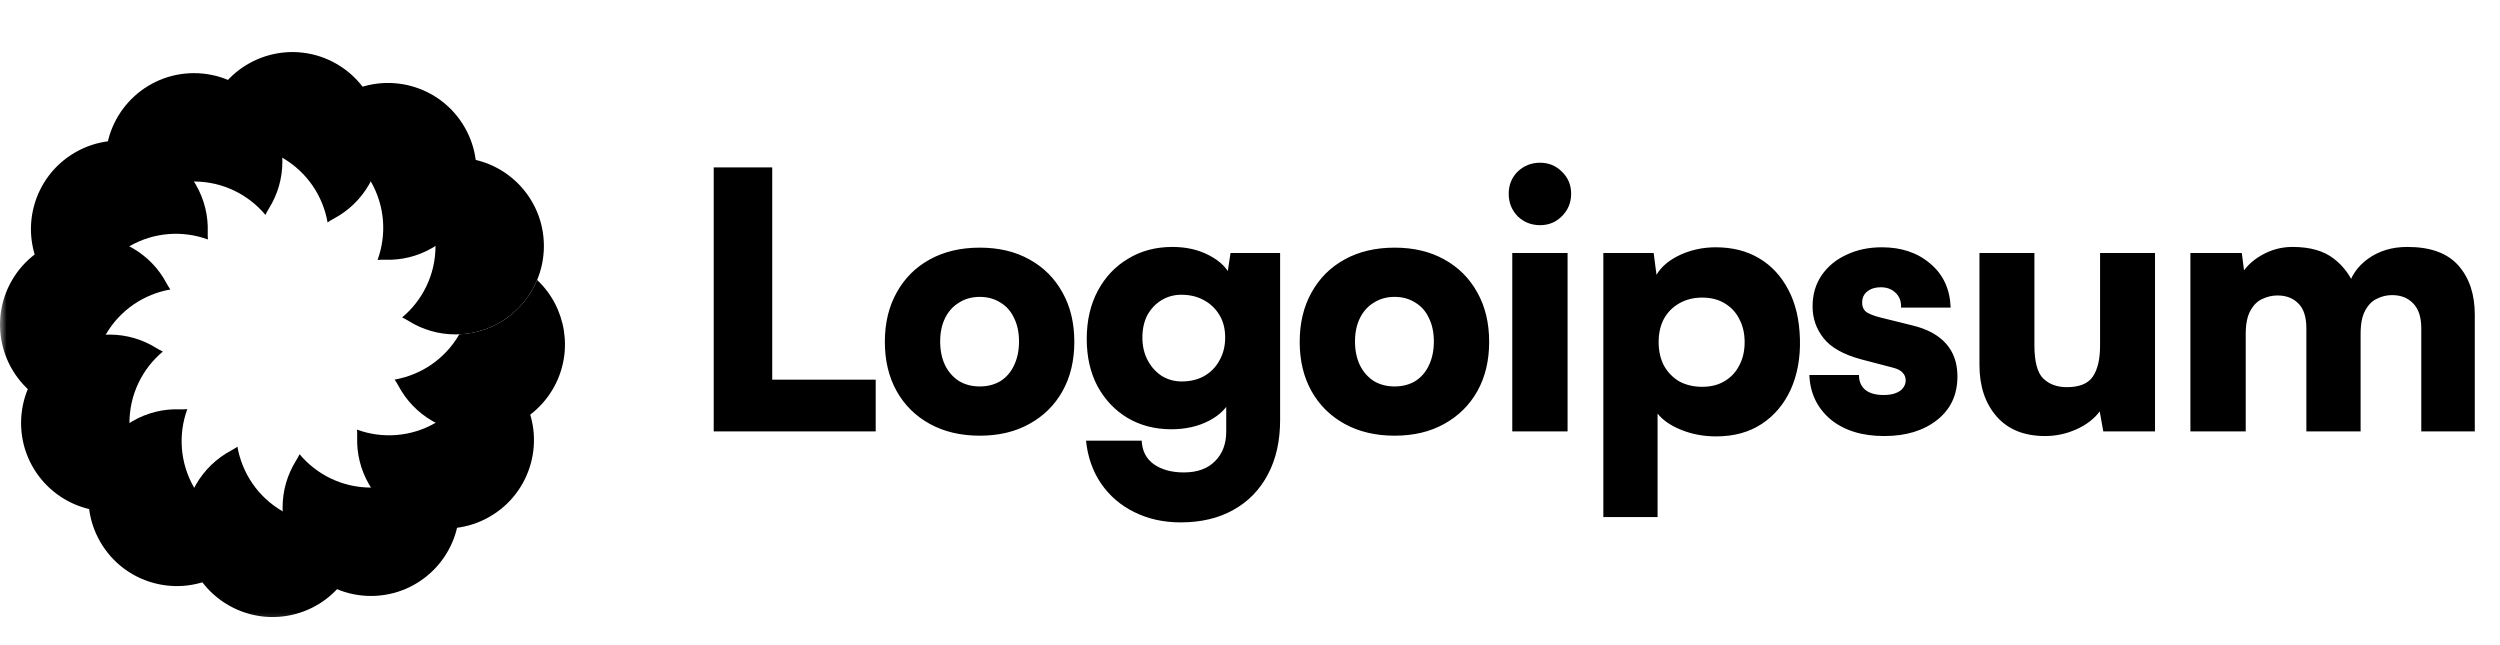
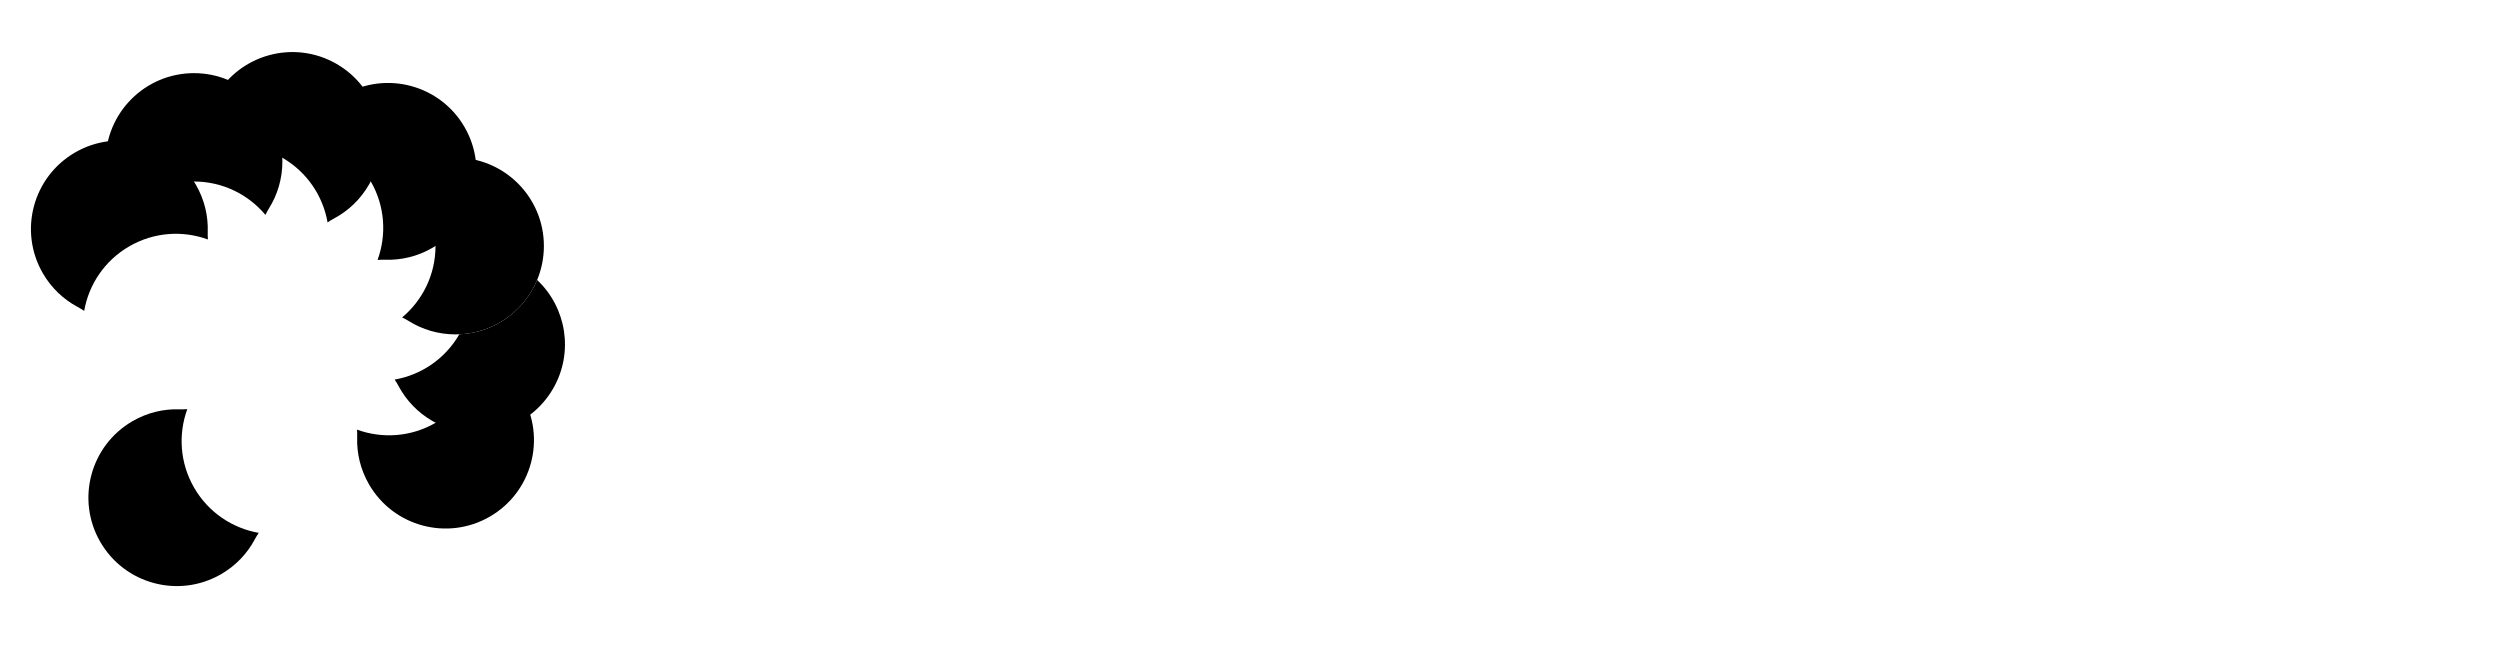
<svg xmlns="http://www.w3.org/2000/svg" width="190" height="49" viewBox="0 0 190 49" fill="none">
  <mask id="mask0_3547_12291" style="mask-type:luminance" maskUnits="userSpaceOnUse" x="0" y="0" width="190" height="48">
    <path d="M190 0.5H0V47.69H190V0.5Z" fill="white" />
  </mask>
  <g mask="url(#mask0_3547_12291)">
    <path d="M30.562 24.125C32.113 22.826 33.099 20.876 33.099 18.695C33.099 16.515 32.113 14.565 30.562 13.266C30.74 13.18 30.911 13.087 31.074 12.985C32.103 12.346 33.317 11.977 34.617 11.977C38.328 11.977 41.336 14.985 41.336 18.695C41.336 22.406 38.328 25.414 34.617 25.414C33.317 25.414 32.103 25.045 31.074 24.405C30.911 24.304 30.74 24.211 30.562 24.125Z" fill="black" />
    <path d="M28.695 19.754C29.389 17.854 29.267 15.672 28.177 13.783C27.087 11.895 25.258 10.699 23.266 10.35C23.377 10.186 23.478 10.02 23.568 9.851C24.139 8.783 25.006 7.856 26.132 7.206C29.346 5.351 33.455 6.452 35.31 9.665C37.165 12.879 36.064 16.988 32.851 18.843C31.725 19.493 30.489 19.78 29.278 19.741C29.087 19.735 28.892 19.739 28.695 19.754Z" fill="black" />
    <path d="M24.896 16.903C24.547 14.911 23.351 13.082 21.462 11.991C19.574 10.901 17.392 10.78 15.492 11.473C15.507 11.276 15.511 11.082 15.505 10.89C15.465 9.68 15.752 8.444 16.403 7.318C18.258 4.104 22.367 3.003 25.581 4.858C28.794 6.714 29.895 10.823 28.04 14.036C27.39 15.162 26.463 16.029 25.395 16.6C25.226 16.69 25.059 16.792 24.896 16.903Z" fill="black" />
    <path d="M20.172 16.332C18.873 14.781 16.923 13.795 14.742 13.795C12.562 13.795 10.611 14.781 9.313 16.332C9.227 16.154 9.133 15.983 9.032 15.82C8.393 14.791 8.023 13.578 8.023 12.277C8.023 8.567 11.031 5.559 14.742 5.559C18.453 5.559 21.461 8.567 21.461 12.277C21.461 13.578 21.092 14.791 20.452 15.82C20.351 15.983 20.258 16.154 20.172 16.332Z" fill="black" />
    <path d="M15.801 18.2C13.901 17.506 11.719 17.628 9.83 18.718C7.942 19.808 6.746 21.637 6.397 23.629C6.233 23.518 6.067 23.417 5.898 23.327C4.83 22.756 3.903 21.889 3.253 20.763C1.397 17.549 2.499 13.44 5.712 11.585C8.926 9.729 13.035 10.831 14.89 14.044C15.54 15.17 15.827 16.406 15.788 17.616C15.782 17.808 15.786 18.003 15.801 18.2Z" fill="black" />
-     <path d="M12.946 22.002C10.954 22.351 9.125 23.547 8.034 25.436C6.944 27.324 6.823 29.506 7.516 31.406C7.319 31.392 7.125 31.387 6.933 31.393C5.723 31.433 4.487 31.146 3.361 30.496C0.147 28.64 -0.954 24.531 0.901 21.317C2.757 18.104 6.866 17.003 10.079 18.858C11.205 19.508 12.072 20.435 12.643 21.503C12.733 21.672 12.835 21.839 12.946 22.002Z" fill="black" />
-     <path d="M12.375 26.719C10.824 28.018 9.838 29.968 9.838 32.148C9.838 34.329 10.824 36.279 12.375 37.578C12.197 37.664 12.026 37.757 11.863 37.858C10.835 38.498 9.621 38.867 8.32 38.867C4.61 38.867 1.602 35.859 1.602 32.148C1.602 28.438 4.61 25.43 8.32 25.43C9.621 25.43 10.835 25.799 11.863 26.439C12.026 26.54 12.197 26.633 12.375 26.719Z" fill="black" />
    <path d="M14.235 31.094C13.541 32.993 13.663 35.175 14.753 37.064C15.843 38.952 17.672 40.148 19.664 40.498C19.553 40.661 19.452 40.828 19.362 40.997C18.791 42.065 17.924 42.991 16.798 43.641C13.585 45.497 9.475 44.396 7.62 41.182C5.765 37.969 6.866 33.86 10.079 32.004C11.205 31.354 12.441 31.067 13.652 31.107C13.843 31.113 14.038 31.108 14.235 31.094Z" fill="black" />
-     <path d="M18.045 33.949C18.394 35.941 19.59 37.77 21.479 38.861C23.367 39.951 25.549 40.072 27.449 39.379C27.435 39.575 27.43 39.77 27.436 39.962C27.476 41.172 27.189 42.408 26.539 43.534C24.683 46.748 20.574 47.849 17.36 45.993C14.147 44.138 13.046 40.029 14.901 36.816C15.551 35.69 16.478 34.823 17.546 34.252C17.715 34.161 17.882 34.06 18.045 33.949Z" fill="black" />
-     <path d="M22.766 34.52C24.064 36.07 26.015 37.056 28.195 37.056C30.376 37.056 32.326 36.07 33.625 34.52C33.711 34.697 33.804 34.868 33.906 35.031C34.545 36.059 34.914 37.273 34.914 38.574C34.914 42.284 31.906 45.292 28.195 45.292C24.485 45.292 21.477 42.284 21.477 38.574C21.477 37.273 21.846 36.059 22.485 35.031C22.587 34.868 22.68 34.697 22.766 34.52Z" fill="black" />
    <path d="M27.133 32.652C29.033 33.346 31.215 33.224 33.103 32.134C34.992 31.044 36.188 29.215 36.537 27.223C36.7 27.333 36.866 27.435 37.036 27.525C38.104 28.096 39.03 28.963 39.681 30.089C41.536 33.303 40.435 37.412 37.221 39.267C34.008 41.122 29.899 40.021 28.043 36.808C27.393 35.682 27.106 34.446 27.145 33.235C27.152 33.044 27.147 32.849 27.133 32.652Z" fill="black" />
    <path d="M34.908 25.407C34.906 25.41 34.905 25.412 34.904 25.415C33.813 27.303 31.984 28.499 29.992 28.848C30.103 29.012 30.204 29.178 30.295 29.347C30.866 30.415 31.733 31.342 32.858 31.992C36.072 33.847 40.181 32.746 42.037 29.533C43.627 26.778 43.045 23.364 40.821 21.277C39.845 23.622 37.578 25.294 34.908 25.407Z" fill="black" />
-     <path d="M58.689 12.72V32.786H54.242V12.72H58.689ZM54.947 32.786L55.029 28.854H66.553V32.786H54.947ZM67.249 25.98C67.249 24.552 67.548 23.304 68.144 22.238C68.741 21.153 69.581 20.312 70.666 19.716C71.751 19.119 73.016 18.821 74.463 18.821C75.909 18.821 77.165 19.119 78.232 19.716C79.317 20.312 80.157 21.153 80.754 22.238C81.35 23.304 81.648 24.552 81.648 25.98C81.648 27.408 81.35 28.656 80.754 29.722C80.157 30.789 79.317 31.62 78.232 32.217C77.165 32.813 75.909 33.112 74.463 33.112C73.016 33.112 71.751 32.813 70.666 32.217C69.581 31.62 68.741 30.789 68.144 29.722C67.548 28.656 67.249 27.408 67.249 25.98ZM71.453 25.953C71.453 26.64 71.579 27.245 71.832 27.77C72.085 28.276 72.438 28.674 72.89 28.963C73.342 29.234 73.866 29.37 74.463 29.37C75.059 29.37 75.583 29.234 76.035 28.963C76.487 28.674 76.831 28.276 77.066 27.77C77.319 27.245 77.445 26.64 77.445 25.953C77.445 25.266 77.319 24.669 77.066 24.163C76.831 23.657 76.487 23.268 76.035 22.997C75.583 22.708 75.059 22.563 74.463 22.563C73.866 22.563 73.342 22.708 72.89 22.997C72.438 23.268 72.085 23.657 71.832 24.163C71.579 24.669 71.453 25.266 71.453 25.953ZM82.592 25.763C82.592 24.371 82.872 23.151 83.432 22.102C83.993 21.054 84.761 20.24 85.737 19.662C86.713 19.065 87.834 18.767 89.1 18.767C90.166 18.767 91.106 18.984 91.92 19.418C92.751 19.852 93.312 20.421 93.601 21.126L93.194 21.397L93.52 19.228H97.289V31.919C97.289 33.51 96.982 34.883 96.367 36.041C95.752 37.215 94.876 38.12 93.737 38.752C92.616 39.385 91.278 39.701 89.723 39.701C88.422 39.701 87.247 39.439 86.198 38.915C85.168 38.409 84.327 37.686 83.676 36.745C83.043 35.805 82.664 34.721 82.537 33.491H86.768C86.804 34.269 87.111 34.865 87.689 35.281C88.286 35.697 89.045 35.905 89.967 35.905C90.998 35.905 91.793 35.616 92.354 35.037C92.914 34.477 93.194 33.727 93.194 32.786V29.912L93.574 30.265C93.285 30.97 92.724 31.539 91.893 31.973C91.061 32.407 90.103 32.624 89.018 32.624C87.771 32.624 86.659 32.334 85.683 31.756C84.725 31.177 83.965 30.373 83.405 29.343C82.863 28.312 82.592 27.119 82.592 25.763ZM86.822 25.655C86.822 26.305 86.957 26.884 87.228 27.39C87.5 27.896 87.861 28.294 88.313 28.583C88.765 28.854 89.262 28.99 89.805 28.99C90.455 28.99 91.025 28.854 91.513 28.583C92.019 28.294 92.408 27.896 92.679 27.39C92.968 26.884 93.113 26.305 93.113 25.655C93.113 24.986 92.968 24.416 92.679 23.946C92.39 23.458 91.992 23.078 91.486 22.807C90.998 22.536 90.428 22.401 89.778 22.401C89.235 22.401 88.738 22.536 88.286 22.807C87.834 23.078 87.473 23.458 87.201 23.946C86.948 24.434 86.822 25.004 86.822 25.655ZM98.777 25.98C98.777 24.552 99.076 23.304 99.672 22.238C100.269 21.153 101.109 20.312 102.194 19.716C103.279 19.119 104.544 18.821 105.99 18.821C107.437 18.821 108.693 19.119 109.76 19.716C110.844 20.312 111.685 21.153 112.282 22.238C112.878 23.304 113.176 24.552 113.176 25.98C113.176 27.408 112.878 28.656 112.282 29.722C111.685 30.789 110.844 31.62 109.76 32.217C108.693 32.813 107.437 33.112 105.99 33.112C104.544 33.112 103.279 32.813 102.194 32.217C101.109 31.62 100.269 30.789 99.672 29.722C99.076 28.656 98.777 27.408 98.777 25.98ZM102.98 25.953C102.98 26.64 103.107 27.245 103.36 27.77C103.613 28.276 103.966 28.674 104.418 28.963C104.87 29.234 105.394 29.37 105.99 29.37C106.587 29.37 107.111 29.234 107.563 28.963C108.015 28.674 108.359 28.276 108.594 27.77C108.847 27.245 108.973 26.64 108.973 25.953C108.973 25.266 108.847 24.669 108.594 24.163C108.359 23.657 108.015 23.268 107.563 22.997C107.111 22.708 106.587 22.563 105.99 22.563C105.394 22.563 104.87 22.708 104.418 22.997C103.966 23.268 103.613 23.657 103.36 24.163C103.107 24.669 102.98 25.266 102.98 25.953ZM114.933 32.786V19.228H119.136V32.786H114.933ZM117.048 17.113C116.379 17.113 115.81 16.887 115.34 16.435C114.888 15.965 114.662 15.395 114.662 14.726C114.662 14.057 114.888 13.497 115.34 13.045C115.81 12.593 116.379 12.367 117.048 12.367C117.699 12.367 118.25 12.593 118.702 13.045C119.172 13.497 119.407 14.057 119.407 14.726C119.407 15.395 119.172 15.965 118.702 16.435C118.25 16.887 117.699 17.113 117.048 17.113ZM121.854 39.295V19.228H125.678L125.894 20.882C126.274 20.249 126.88 19.743 127.711 19.363C128.543 18.984 129.438 18.794 130.396 18.794C131.661 18.794 132.764 19.074 133.704 19.635C134.644 20.195 135.385 21 135.928 22.048C136.47 23.078 136.759 24.326 136.796 25.79C136.832 27.218 136.596 28.493 136.091 29.614C135.584 30.716 134.853 31.584 133.894 32.217C132.935 32.85 131.779 33.166 130.423 33.166C129.483 33.166 128.606 33.003 127.793 32.678C126.98 32.352 126.374 31.937 125.976 31.431V39.295H121.854ZM126.057 26.007C126.057 26.676 126.192 27.273 126.464 27.797C126.754 28.303 127.142 28.701 127.63 28.99C128.136 29.261 128.714 29.397 129.365 29.397C130.034 29.397 130.604 29.252 131.074 28.963C131.562 28.674 131.933 28.276 132.185 27.77C132.457 27.264 132.593 26.676 132.593 26.007C132.593 25.338 132.457 24.751 132.185 24.244C131.933 23.738 131.562 23.341 131.074 23.051C130.604 22.762 130.034 22.617 129.365 22.617C128.714 22.617 128.136 22.762 127.63 23.051C127.142 23.323 126.754 23.711 126.464 24.217C126.192 24.724 126.057 25.32 126.057 26.007ZM137.511 28.502H141.282C141.282 28.972 141.434 29.343 141.742 29.614C142.068 29.885 142.537 30.02 143.152 30.02C143.513 30.02 143.813 29.975 144.047 29.885C144.301 29.794 144.491 29.668 144.616 29.505C144.761 29.325 144.833 29.126 144.833 28.909C144.833 28.674 144.753 28.475 144.59 28.312C144.445 28.149 144.191 28.023 143.83 27.933L141.444 27.309C140.106 26.947 139.157 26.414 138.597 25.709C138.036 25.004 137.756 24.199 137.756 23.295C137.756 22.392 137.982 21.605 138.434 20.936C138.904 20.249 139.537 19.725 140.332 19.363C141.128 18.984 142.022 18.794 143.017 18.794C144.517 18.794 145.746 19.21 146.705 20.041C147.681 20.855 148.196 21.967 148.251 23.377H144.481C144.499 22.907 144.364 22.536 144.075 22.265C143.785 21.976 143.405 21.831 142.936 21.831C142.52 21.831 142.176 21.939 141.905 22.157C141.652 22.355 141.525 22.636 141.525 22.997C141.525 23.341 141.652 23.594 141.905 23.756C142.158 23.901 142.501 24.028 142.936 24.136L145.349 24.733C146.47 25.004 147.319 25.465 147.898 26.116C148.477 26.766 148.765 27.598 148.765 28.61C148.765 30.002 148.251 31.105 147.22 31.919C146.189 32.732 144.852 33.139 143.207 33.139C141.508 33.139 140.142 32.714 139.112 31.864C138.099 30.997 137.566 29.876 137.511 28.502ZM155.429 33.139C153.838 33.139 152.608 32.642 151.74 31.648C150.874 30.653 150.439 29.352 150.439 27.743V19.228H154.615V26.224C154.615 27.489 154.841 28.339 155.293 28.773C155.745 29.207 156.341 29.424 157.083 29.424C158.041 29.424 158.701 29.153 159.062 28.61C159.424 28.068 159.605 27.291 159.605 26.278V19.228H163.781V32.786H159.85L159.578 31.268C159.162 31.828 158.574 32.28 157.815 32.624C157.055 32.967 156.261 33.139 155.429 33.139ZM170.675 32.786H166.471V19.228H170.377L170.675 21.56L170.214 21.072C170.575 20.385 171.118 19.833 171.841 19.418C172.582 18.984 173.377 18.767 174.227 18.767C175.565 18.767 176.613 19.065 177.373 19.662C178.15 20.258 178.71 21.045 179.053 22.021H178.402C178.62 21.045 179.144 20.258 179.976 19.662C180.808 19.065 181.801 18.767 182.959 18.767C184.712 18.767 186.005 19.237 186.837 20.177C187.668 21.117 188.084 22.364 188.084 23.919V32.786H184.017V24.95C184.017 24.1 183.808 23.467 183.392 23.051C182.995 22.636 182.462 22.428 181.793 22.428C181.395 22.428 181.015 22.518 180.654 22.699C180.293 22.861 179.993 23.16 179.759 23.594C179.524 24.01 179.406 24.606 179.406 25.383V32.786H175.284V24.95C175.284 24.1 175.086 23.476 174.688 23.078C174.29 22.663 173.757 22.455 173.087 22.455C172.69 22.455 172.301 22.545 171.921 22.726C171.56 22.889 171.262 23.187 171.027 23.621C170.793 24.037 170.675 24.624 170.675 25.383V32.786Z" fill="black" />
  </g>
</svg>